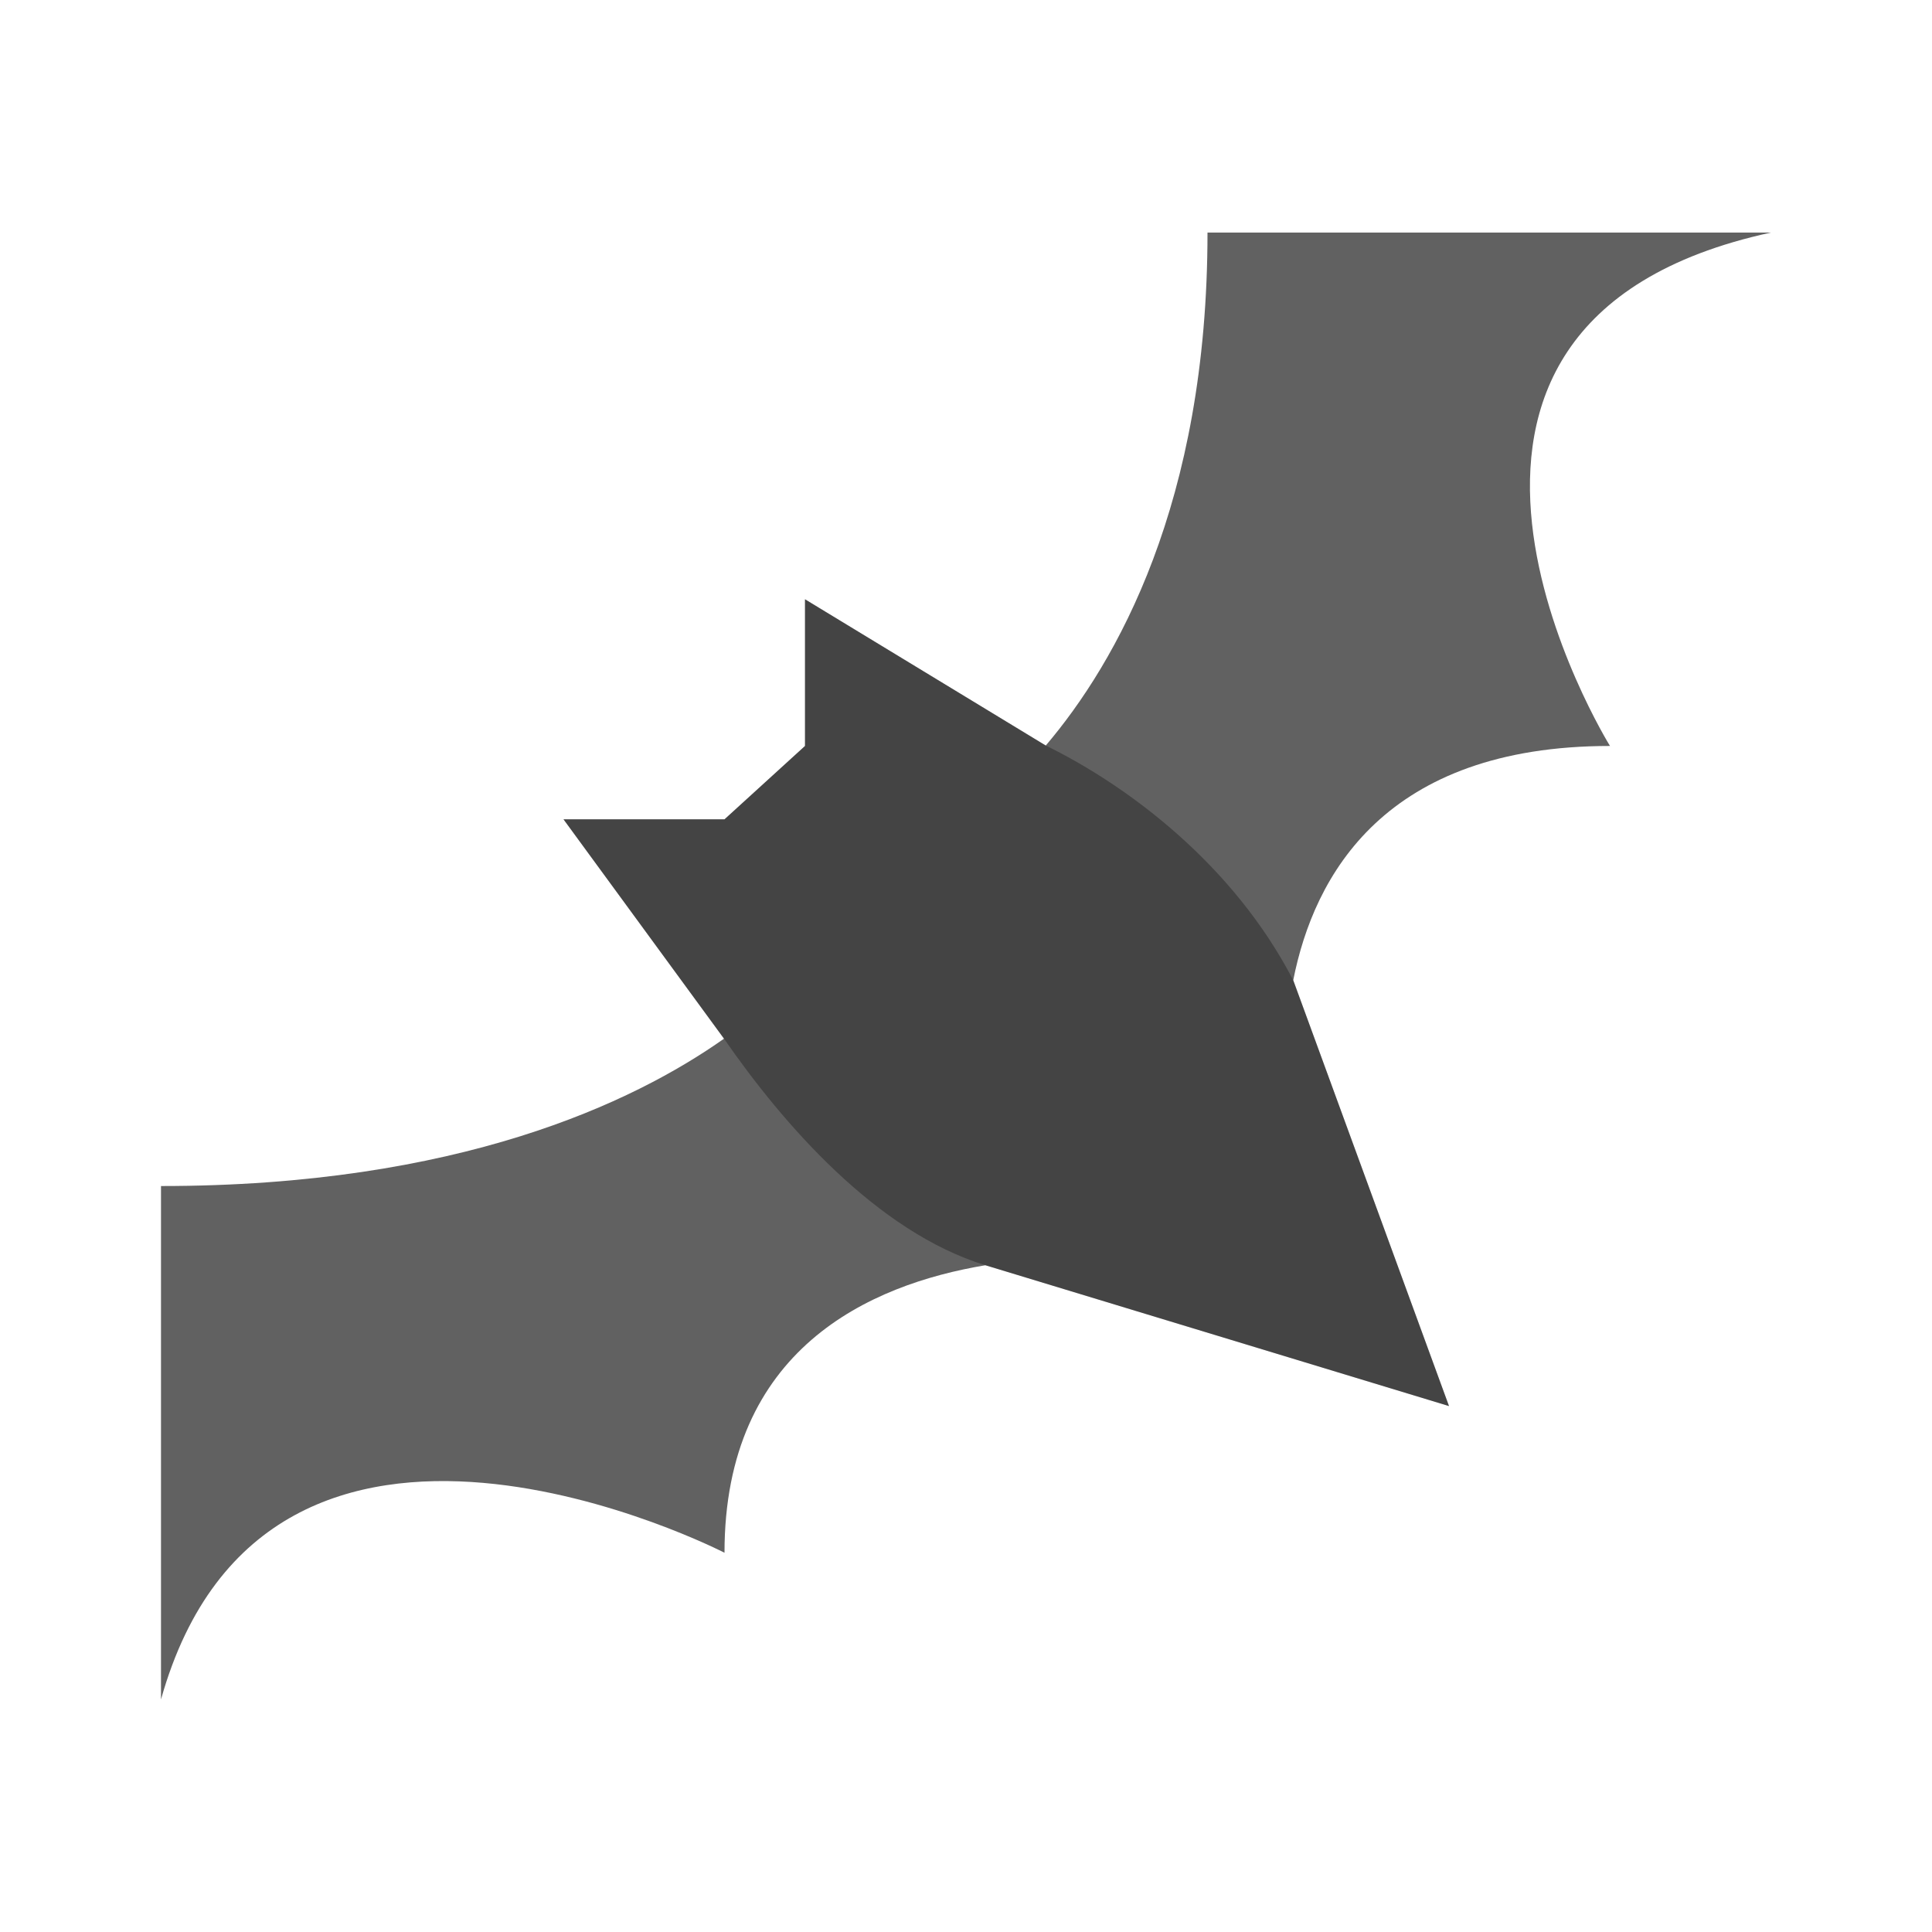
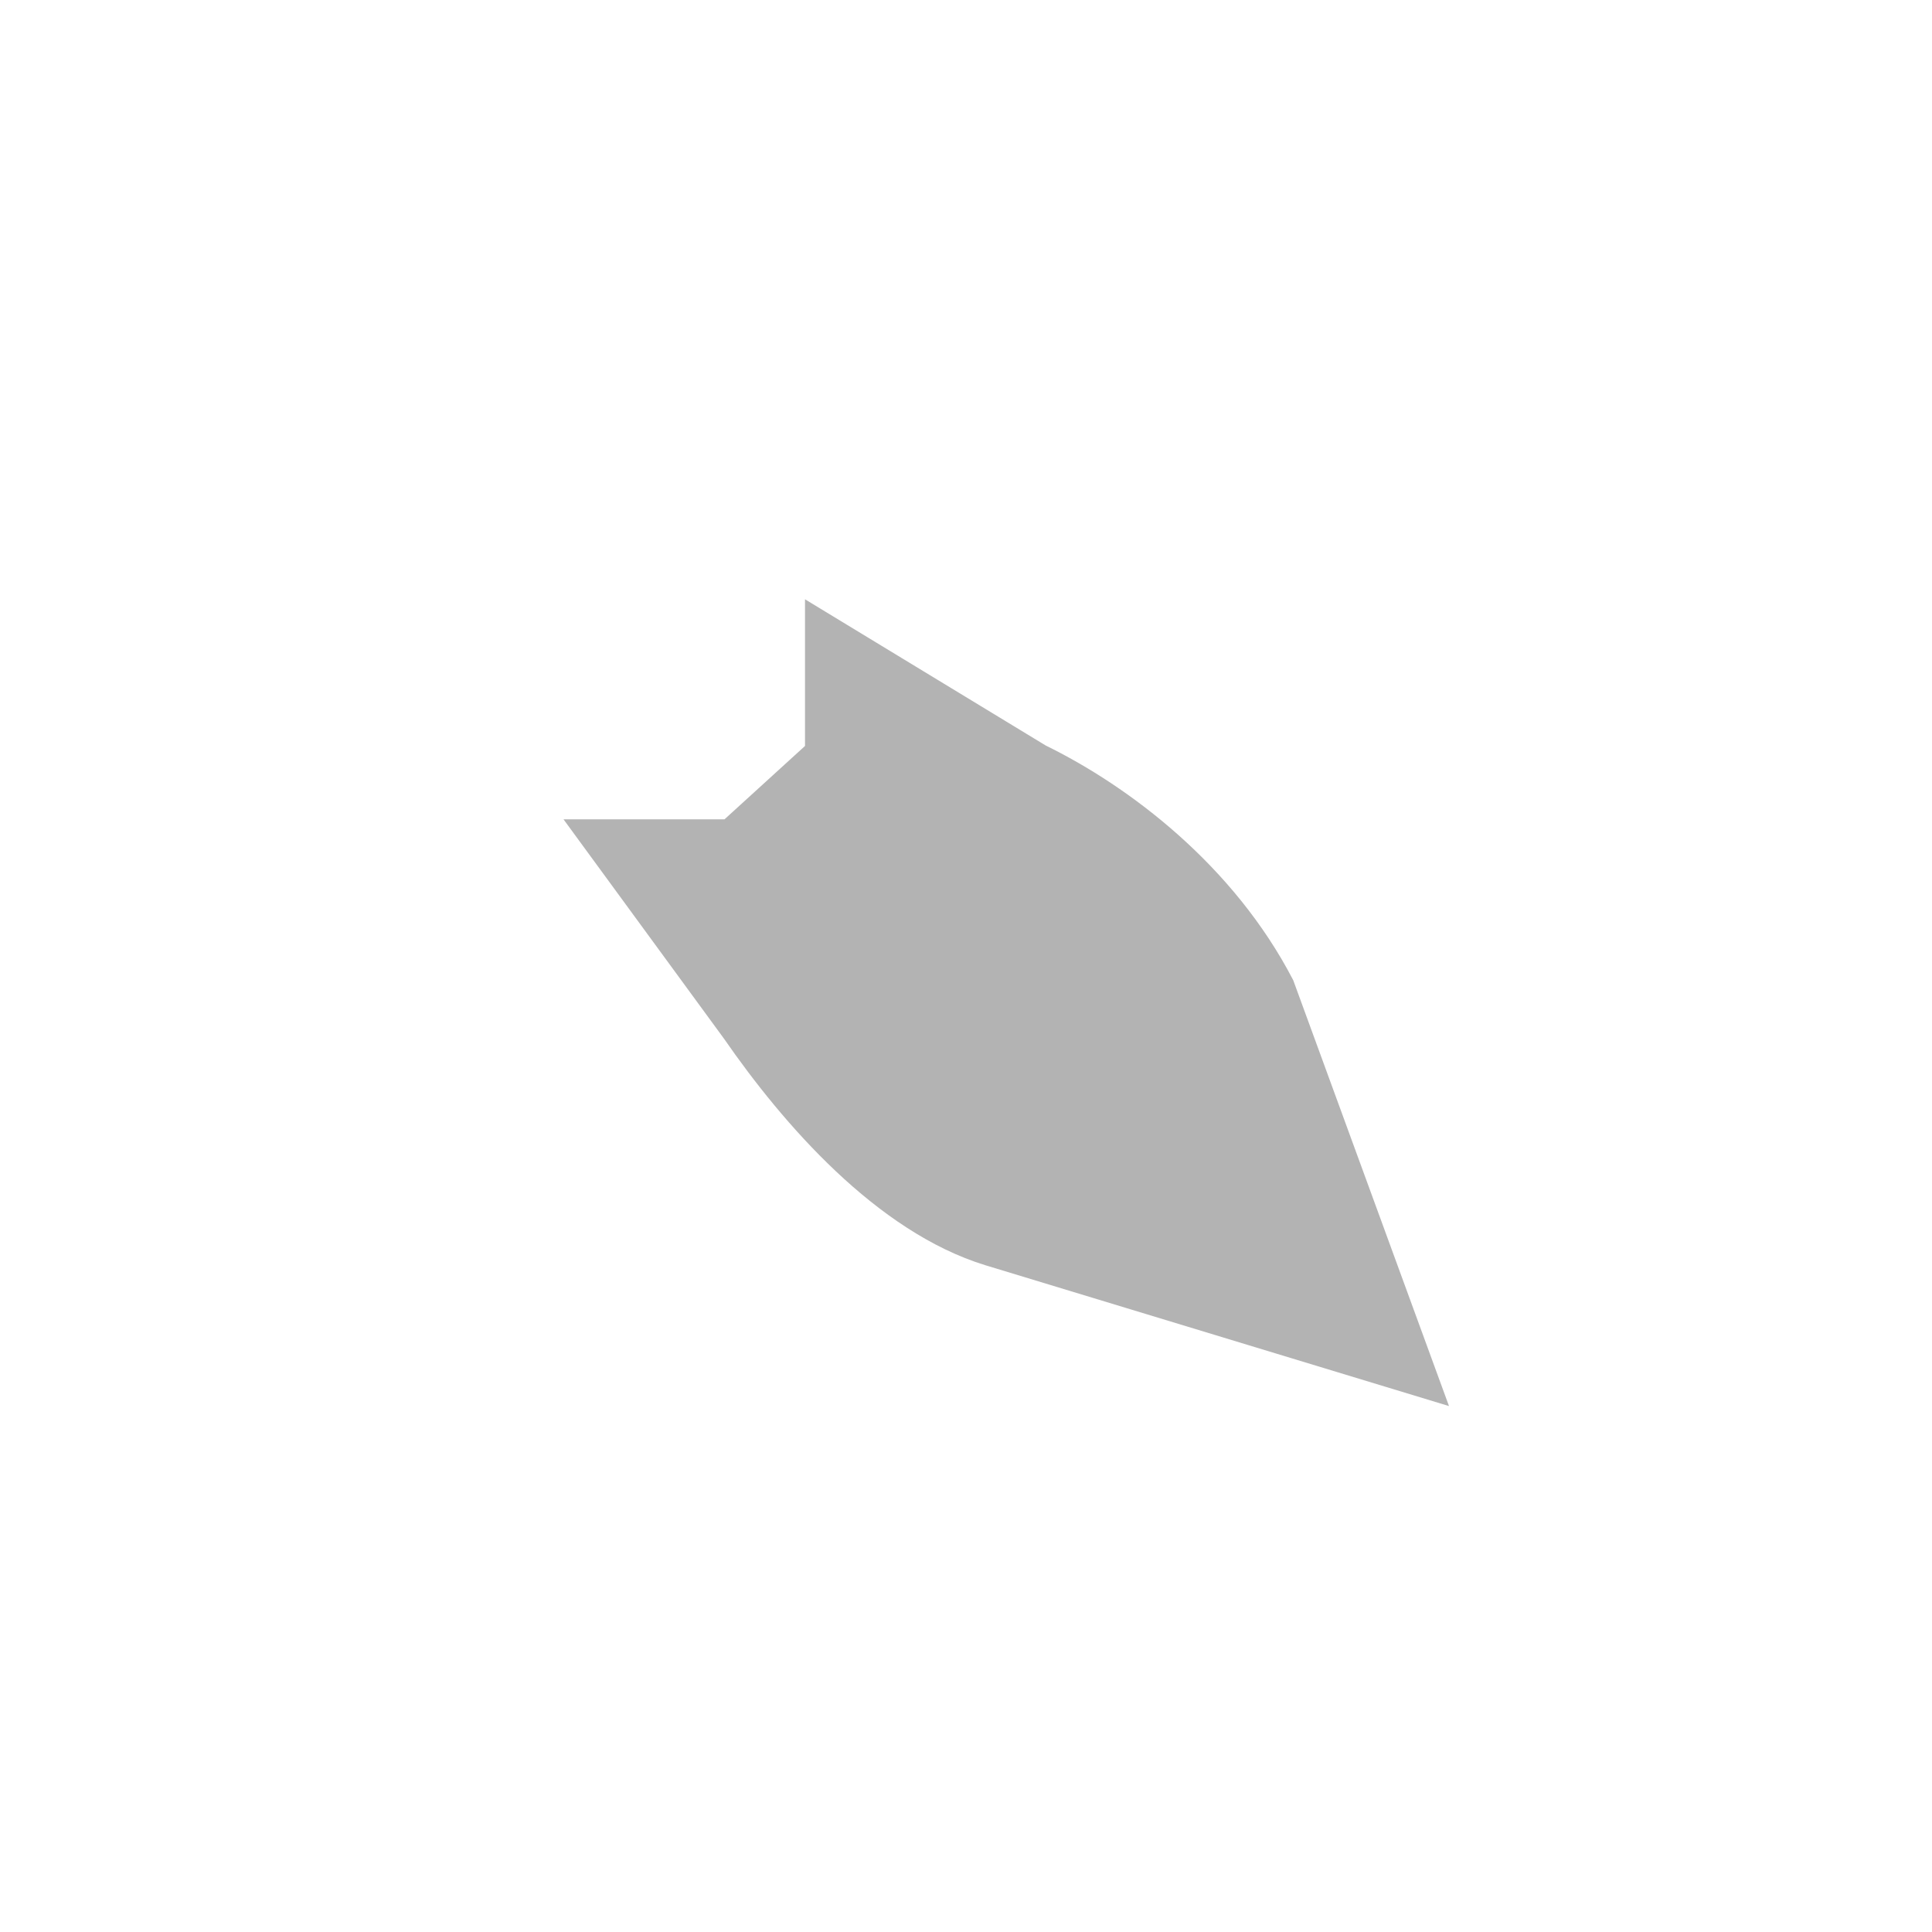
<svg xmlns="http://www.w3.org/2000/svg" width="90" height="90" viewBox="0 0 90 90" fill="none">
-   <path d="M60.244 45.663L67.5 65.5L45.904 58.94C40.5 59.842 33.75 62.845 33.75 72.333C33.75 72.333 12.499 61.373 7.5 79.167V55.25C21.345 55.25 29.494 51.372 33.727 48.386L26.25 38.167H33.75L37.5 34.75V27.917L48.716 34.73C51.994 30.872 56.25 23.448 56.25 10.833H82.5C62.812 15.104 75 34.75 75 34.75C64.511 34.75 61.211 40.77 60.244 45.663Z" fill="#616161" />
  <path opacity="0.3" d="M60.244 45.663L67.5 65.5L45.904 58.94C40.826 57.382 36.469 52.346 33.727 48.386L26.25 38.167H33.75L37.5 34.75V27.917L48.716 34.73C52.594 36.629 57.469 40.302 60.244 45.663Z" fill="black" />
</svg>